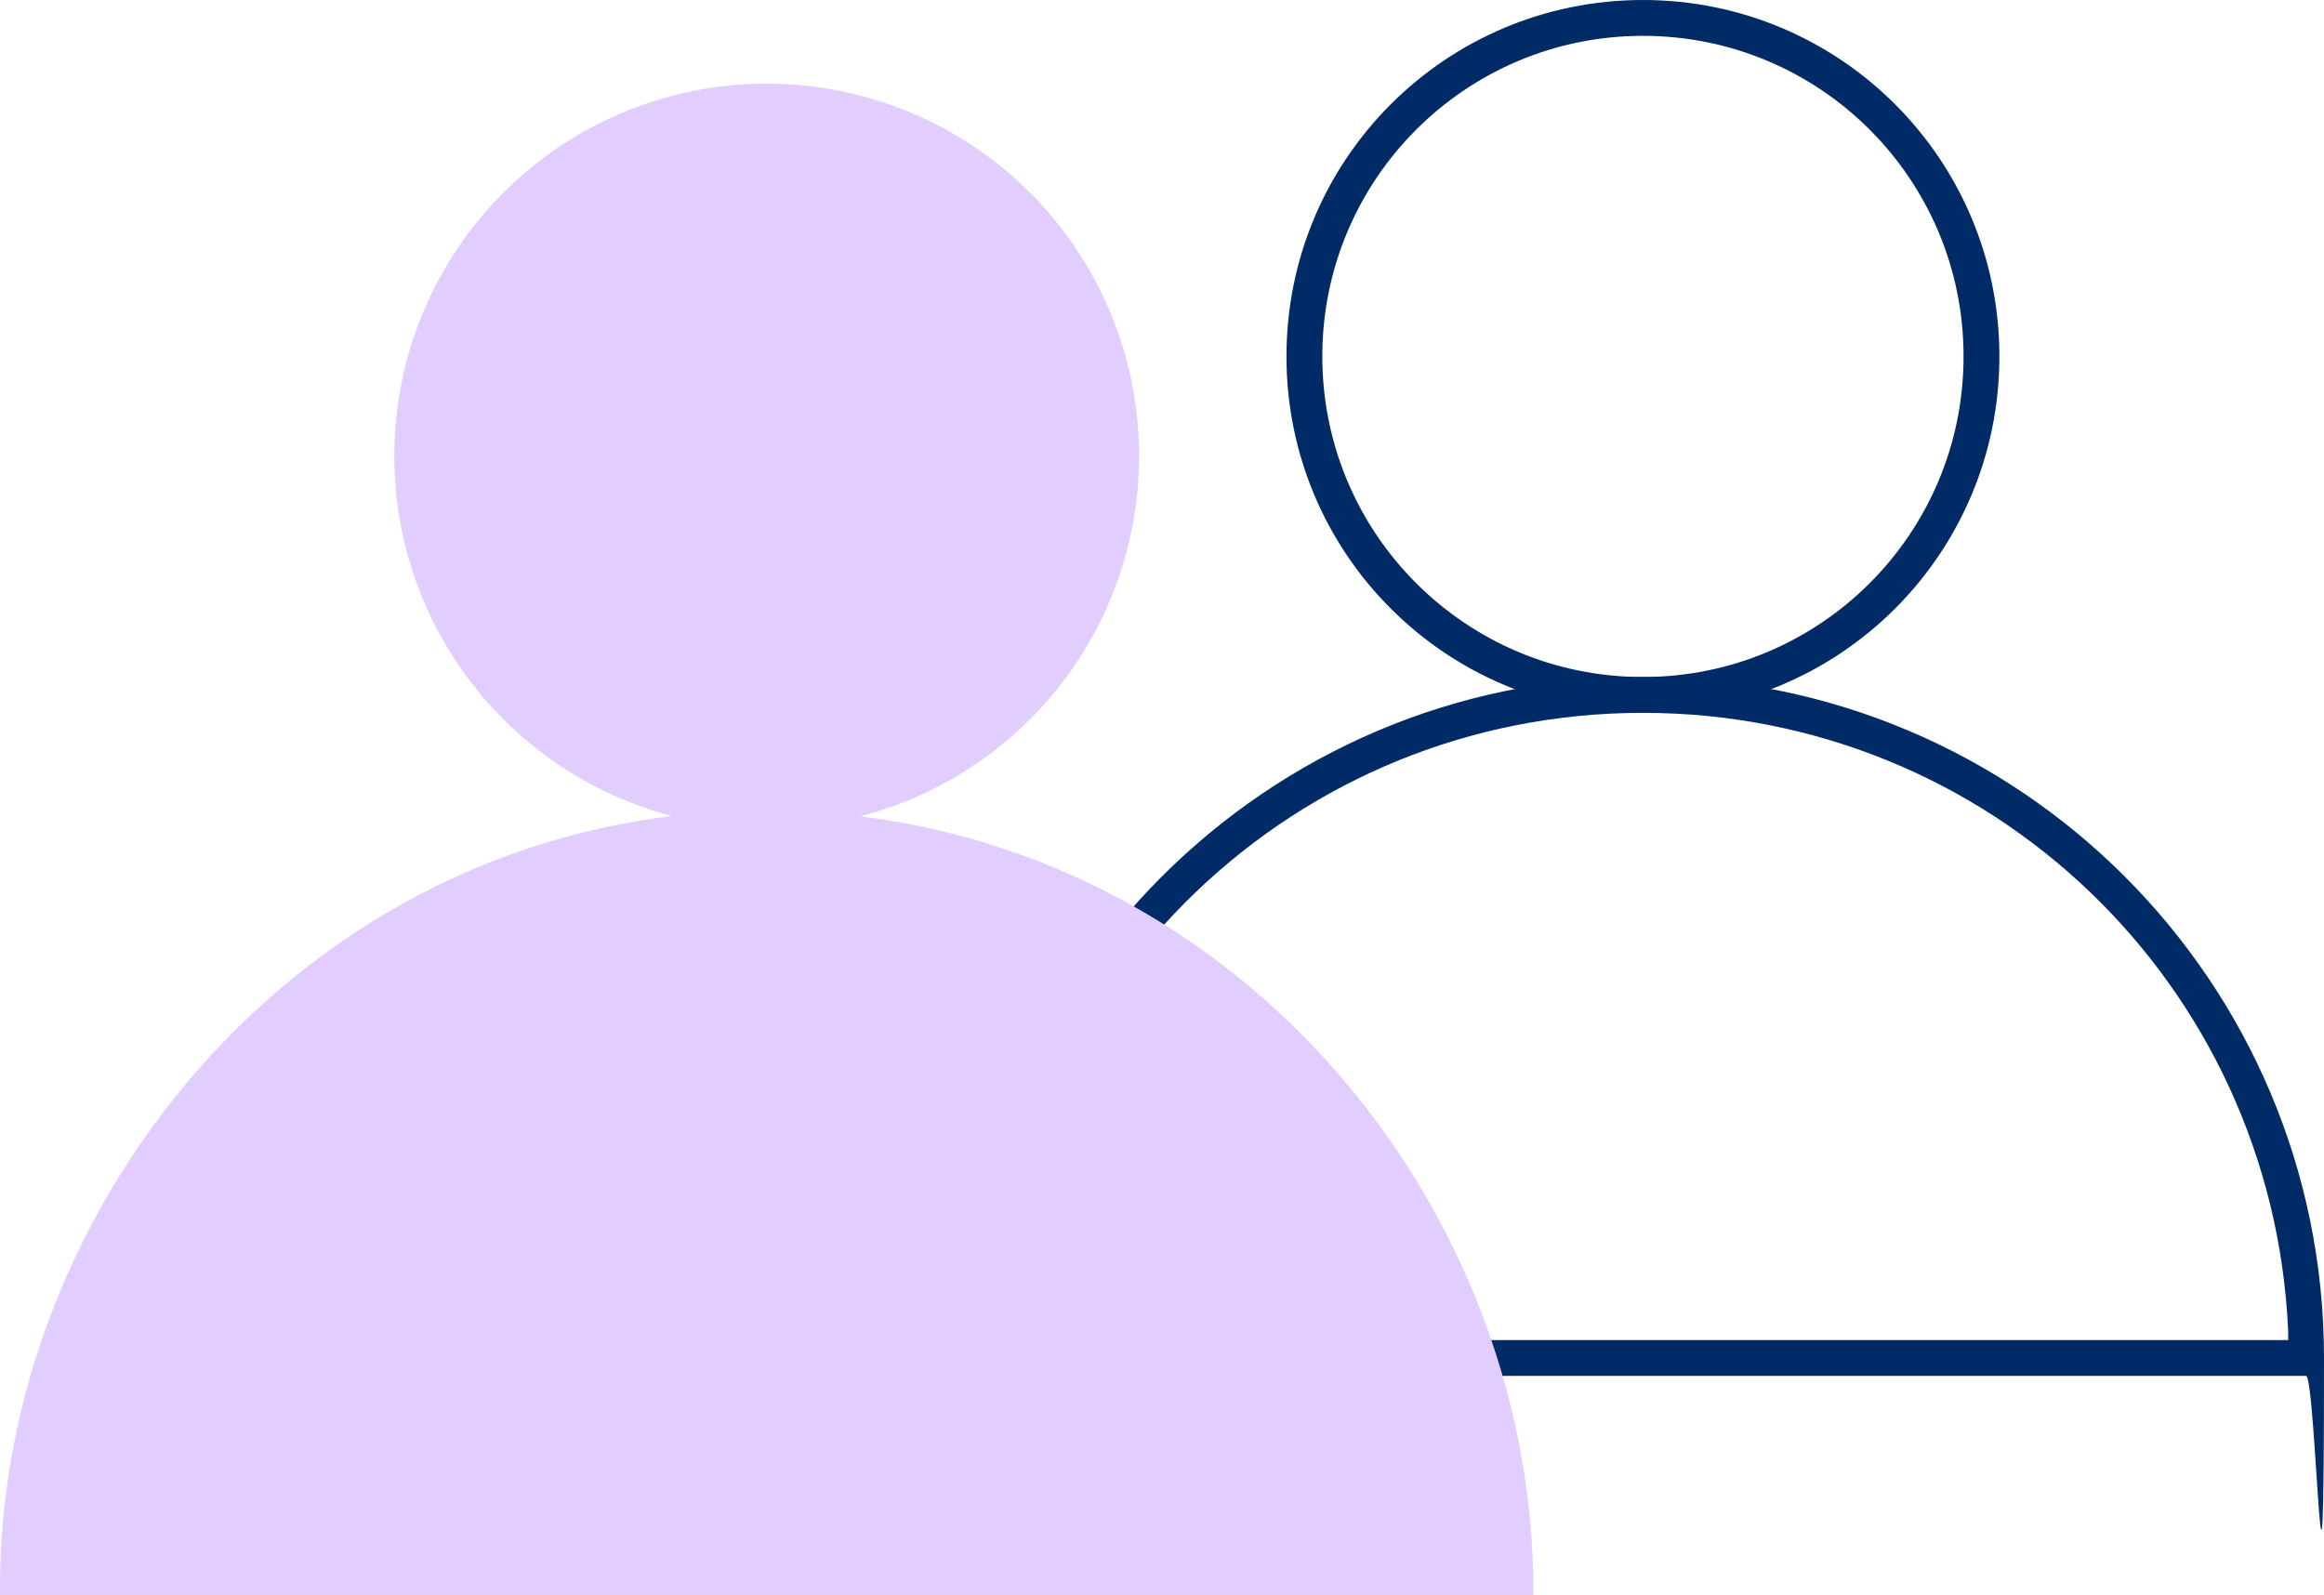
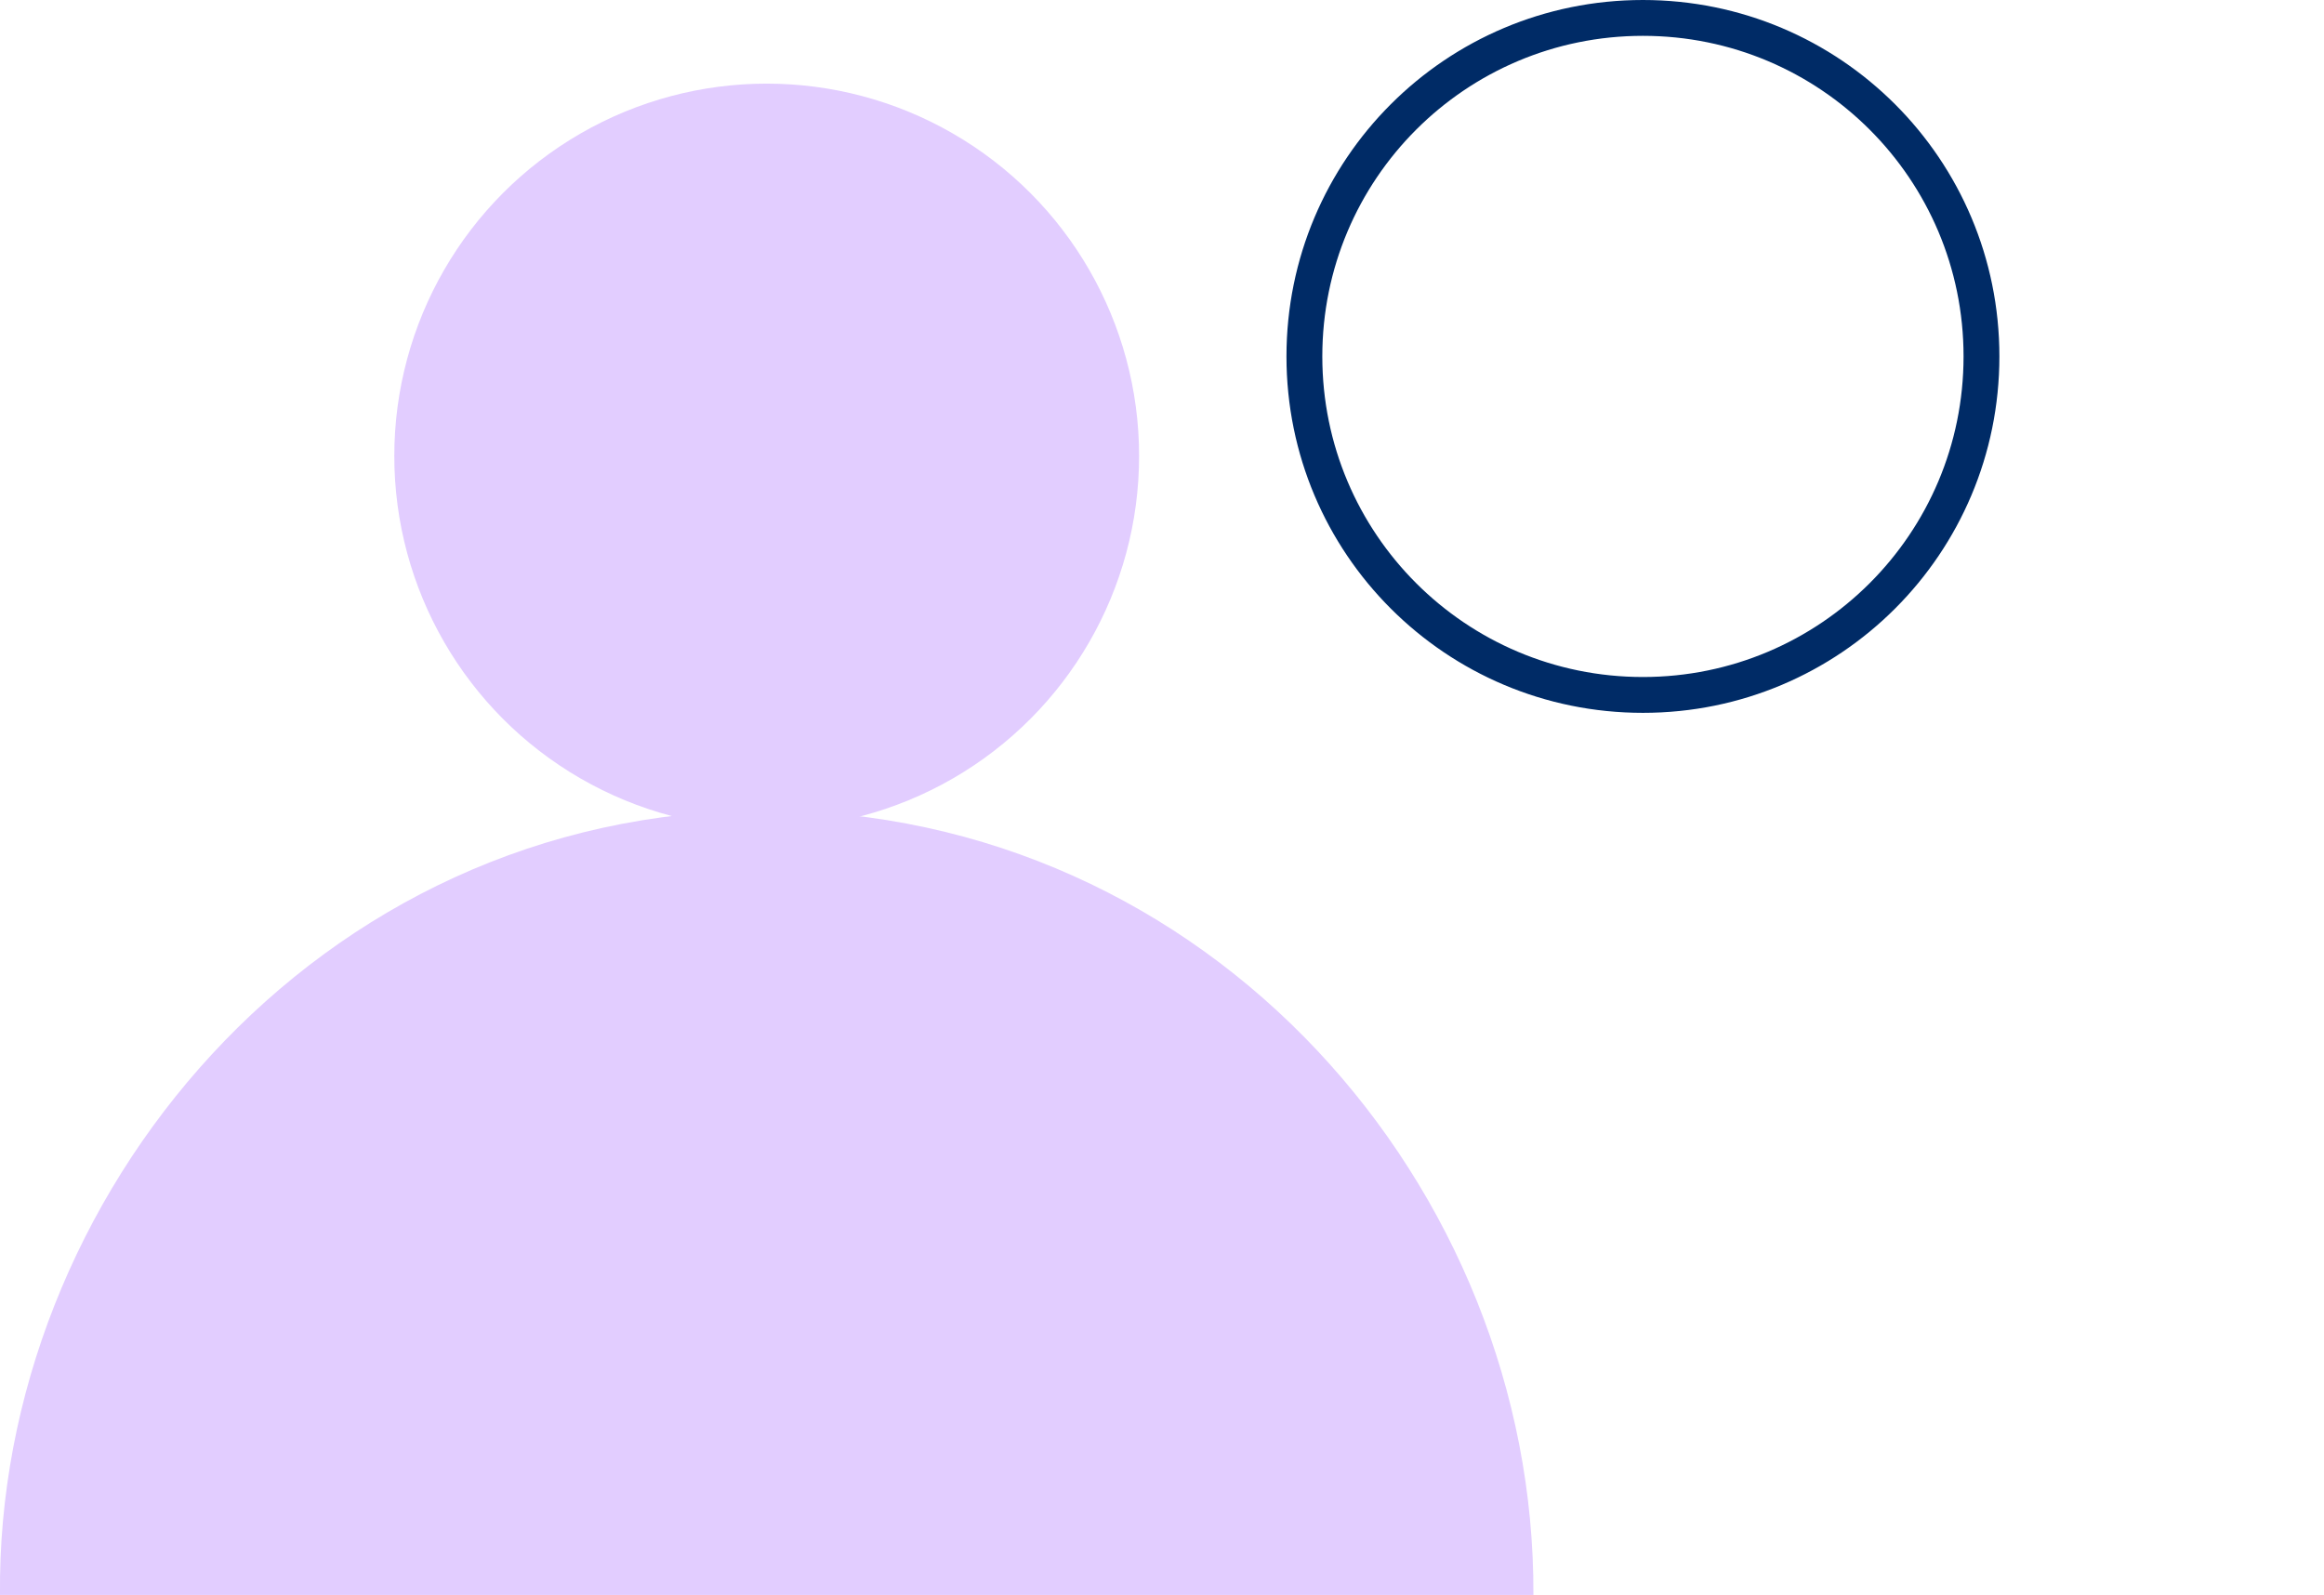
<svg xmlns="http://www.w3.org/2000/svg" id="Calque_1" version="1.1" viewBox="0 0 116.7 80.1">
  <defs>
    <style>
      .st0 {
        fill: #e2cdff;
      }

      .st1 {
        fill: #002b66;
      }
    </style>
  </defs>
  <path class="st1" d="M82.5,35.8c-9.9,0-17.9-8-17.9-17.9S72.6,0,82.5,0s17.9,8,17.9,17.9-8,17.9-17.9,17.9ZM82.5,1.8c-8.9,0-16.1,7.2-16.1,16.1s7.2,16.1,16.1,16.1,16.1-7.2,16.1-16.1S91.4,1.8,82.5,1.8Z" />
-   <path class="st1" d="M49.2,69.1c-.5,0-.9-.4-.9-.9,0-18.8,15.3-34.2,34.2-34.2s34.2,15.3,34.2,34.2-.4.9-.9.9H49.2h0ZM82.5,35.8c-17.4,0-31.6,13.6-32.4,31v.5s64.8,0,64.8,0v-.5c-.8-17.4-15-31-32.4-31Z" />
  <path class="st0" d="M0,80.1c-.2-19.9,15.8-39.4,38.4-39.4,22.4,0,38.7,19,38.6,39.4H0Z" />
  <circle class="st0" cx="38.5" cy="22.9" r="18.7" />
</svg>